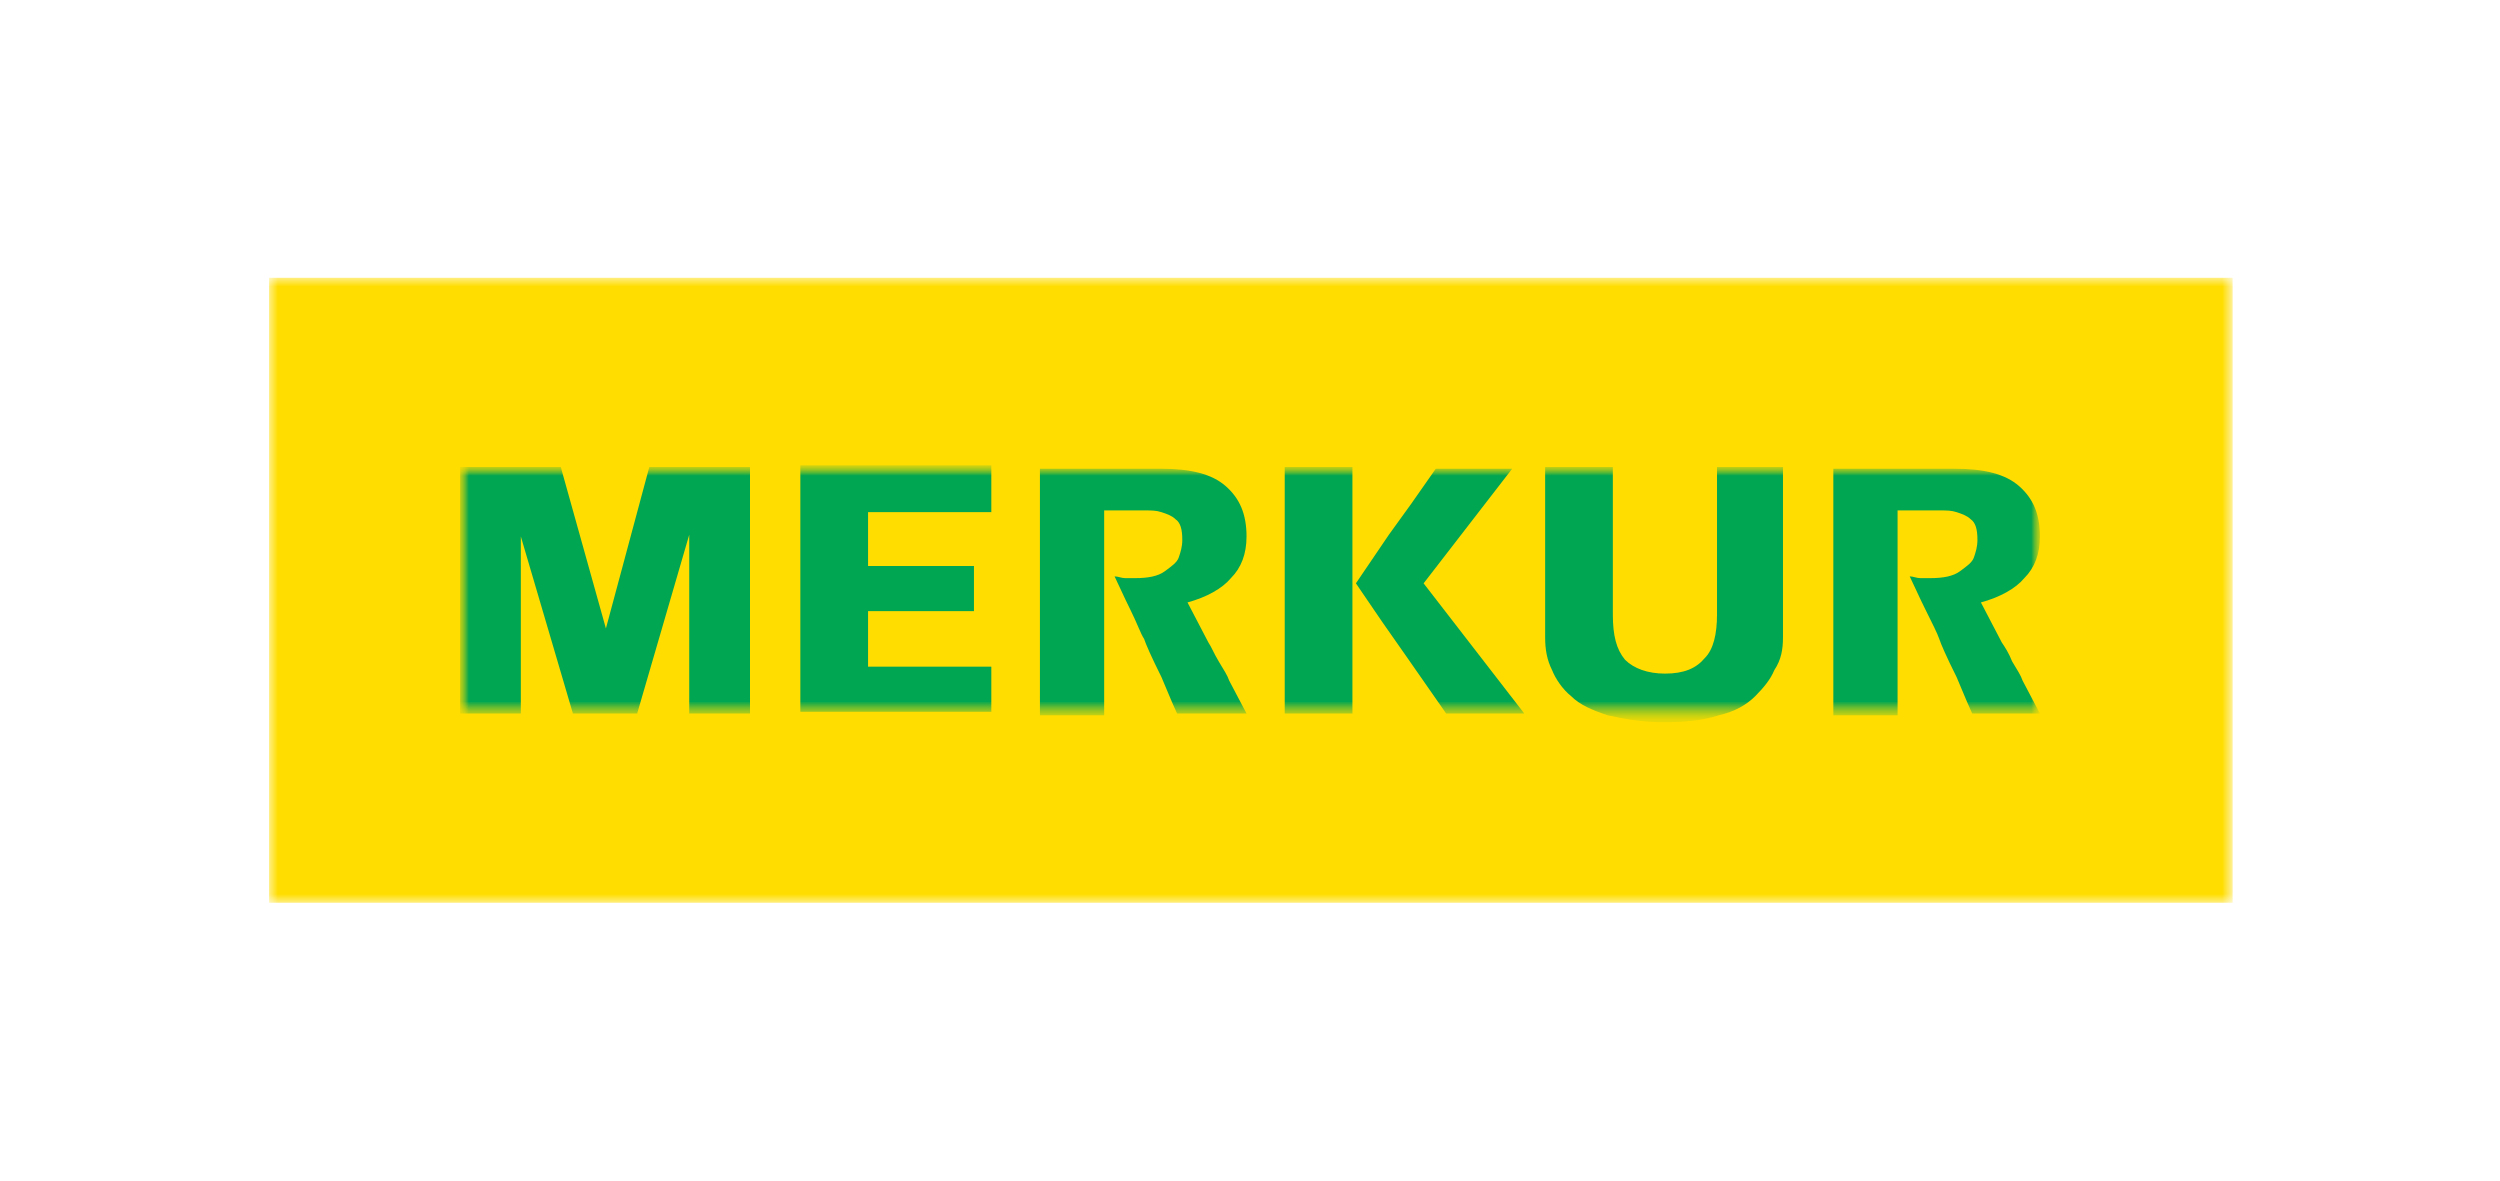
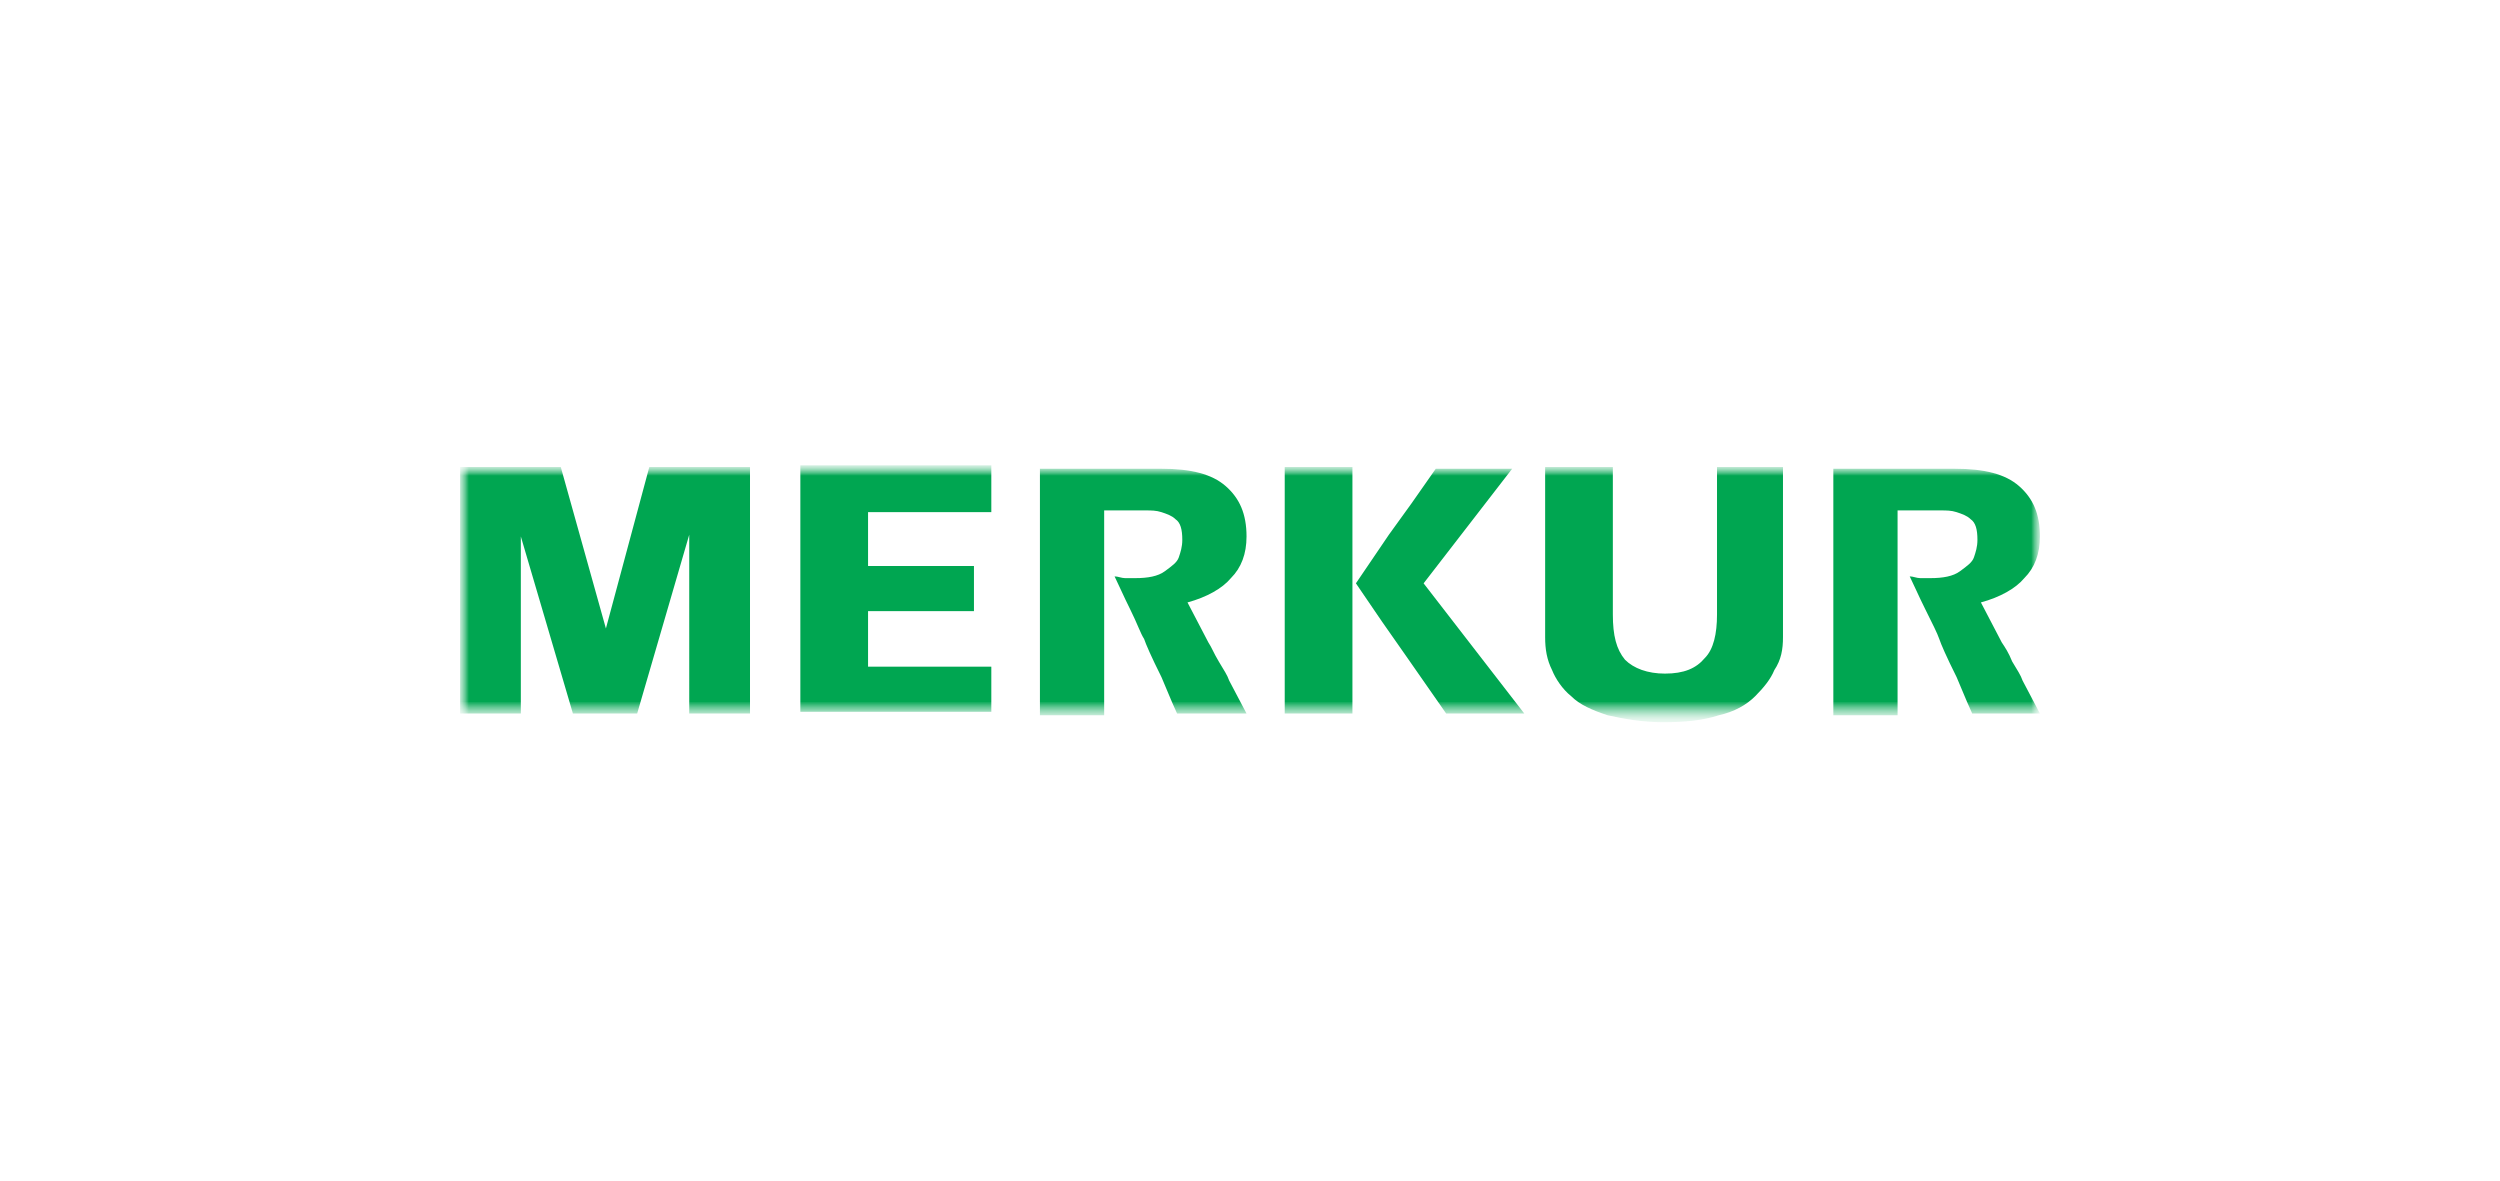
<svg xmlns="http://www.w3.org/2000/svg" version="1.1" id="Layer_1" x="0px" y="0px" viewBox="0 0 144 68" style="enable-background:new 0 0 144 68;" xml:space="preserve">
  <style type="text/css">
	.st0{fill:#FFFFFF;filter:url(#Adobe_OpacityMaskFilter);}
	.st1{mask:url(#mask0_2288_65292_00000071557440085109070910000014001717069064764348_);}
	.st2{fill:#FFDD00;}
	.st3{fill:#FFFFFF;filter:url(#Adobe_OpacityMaskFilter_00000116915918746409950370000003114970158034776758_);}
	.st4{mask:url(#mask1_2288_65292_00000127031631654442440250000017262876986117368961_);}
	.st5{fill:#FFFFFF;filter:url(#Adobe_OpacityMaskFilter_00000080201294435292579840000002164159969041017473_);}
	.st6{mask:url(#mask2_2288_65292_00000165231193055591504550000016070461132759282851_);}
	.st7{fill:#00A651;}
</style>
  <g>
    <defs>
      <filter id="Adobe_OpacityMaskFilter" filterUnits="userSpaceOnUse" x="15.5" y="16" width="113.1" height="36">
        <feColorMatrix type="matrix" values="1 0 0 0 0  0 1 0 0 0  0 0 1 0 0  0 0 0 1 0" />
      </filter>
    </defs>
    <mask maskUnits="userSpaceOnUse" x="15.5" y="16" width="113.1" height="36" id="mask0_2288_65292_00000071557440085109070910000014001717069064764348_">
-       <path class="st0" d="M128.5,16H15.5v36h113.1V16z" />
+       <path class="st0" d="M128.5,16H15.5h113.1V16z" />
    </mask>
    <g class="st1">
-       <path class="st2" d="M128.5,16H15.5v36h113.1V16z" />
-     </g>
+       </g>
    <defs>
      <filter id="Adobe_OpacityMaskFilter_00000008134140230748933460000017661797059936819376_" filterUnits="userSpaceOnUse" x="26.5" y="26.9" width="91" height="14.6">
        <feColorMatrix type="matrix" values="1 0 0 0 0  0 1 0 0 0  0 0 1 0 0  0 0 0 1 0" />
      </filter>
    </defs>
    <mask maskUnits="userSpaceOnUse" x="26.5" y="26.9" width="91" height="14.6" id="mask1_2288_65292_00000127031631654442440250000017262876986117368961_">
      <path style="fill:#FFFFFF;filter:url(#Adobe_OpacityMaskFilter_00000008134140230748933460000017661797059936819376_);" d="    M128.6,16H15.6v36h113.1V16z" />
    </mask>
    <g class="st4">
      <defs>
        <filter id="Adobe_OpacityMaskFilter_00000034072439327895397090000005345165972308443269_" filterUnits="userSpaceOnUse" x="26.5" y="26.9" width="91" height="14.6">
          <feColorMatrix type="matrix" values="1 0 0 0 0  0 1 0 0 0  0 0 1 0 0  0 0 0 1 0" />
        </filter>
      </defs>
      <mask maskUnits="userSpaceOnUse" x="26.5" y="26.9" width="91" height="14.6" id="mask2_2288_65292_00000165231193055591504550000016070461132759282851_">
        <path style="fill:#FFFFFF;filter:url(#Adobe_OpacityMaskFilter_00000034072439327895397090000005345165972308443269_);" d="     M128.6,16H15.6v36h113.1V16z" />
      </mask>
      <g class="st6">
        <path class="st7" d="M117.5,41.1l-1-1.9c-0.1-0.3-0.3-0.6-0.6-1.1c-0.2-0.5-0.4-0.8-0.6-1.1l-1.2-2.3c1.1-0.3,2-0.8,2.5-1.4     c0.6-0.6,0.9-1.4,0.9-2.4c0-1.3-0.4-2.2-1.2-2.9c-0.8-0.7-2-1-3.7-1h-7v14.2h3.7V29.4h2.5c0.3,0,0.6,0,0.9,0.1     c0.3,0.1,0.6,0.2,0.8,0.4c0.3,0.2,0.4,0.6,0.4,1.2c0,0.4-0.1,0.7-0.2,1c-0.1,0.3-0.4,0.5-0.8,0.8c-0.4,0.3-1,0.4-1.7,0.4     c-0.1,0-0.3,0-0.6,0c-0.2,0-0.4-0.1-0.6-0.1c0.2,0.4,0.5,1.1,0.9,1.9c0.4,0.8,0.7,1.4,0.8,1.7c0.1,0.3,0.4,1,1,2.2     c0.5,1.2,0.8,1.9,0.9,2.1L117.5,41.1z M102.7,36.7v-9.8h-3.8v8.5c0,1.1-0.2,2-0.7,2.5c-0.5,0.6-1.2,0.9-2.3,0.9     c-1,0-1.8-0.3-2.3-0.8c-0.5-0.6-0.7-1.4-0.7-2.6v-8.5H89v9.8c0,0.7,0.1,1.3,0.4,1.9c0.2,0.5,0.6,1.1,1.1,1.5     c0.5,0.5,1.2,0.8,2.1,1.1c0.9,0.2,2,0.4,3.2,0.4c1.2,0,2.3-0.1,3.2-0.4c0.9-0.2,1.6-0.6,2.1-1.1c0.5-0.5,0.9-1,1.1-1.5     C102.6,38,102.7,37.4,102.7,36.7z M74,41.1h3.9V26.9H74V41.1z M87.8,41.1L82,33.6l5.1-6.6h-4.4L81.3,29L80,30.8l-1.9,2.8l1.5,2.2     l1.4,2l2.3,3.3L87.8,41.1z M71.8,41.1l-1-1.9c-0.1-0.3-0.3-0.6-0.6-1.1c-0.3-0.5-0.4-0.8-0.6-1.1l-1.2-2.3c1.1-0.3,2-0.8,2.5-1.4     c0.6-0.6,0.9-1.4,0.9-2.4c0-1.3-0.4-2.2-1.2-2.9c-0.8-0.7-2-1-3.7-1h-7v14.2h3.7V29.4H66c0.3,0,0.6,0,0.9,0.1     c0.3,0.1,0.6,0.2,0.8,0.4c0.3,0.2,0.4,0.6,0.4,1.2c0,0.4-0.1,0.7-0.2,1c-0.1,0.3-0.4,0.5-0.8,0.8c-0.4,0.3-1,0.4-1.7,0.4     c-0.1,0-0.3,0-0.6,0c-0.2,0-0.4-0.1-0.6-0.1c0.2,0.4,0.5,1.1,0.9,1.9c0.4,0.8,0.6,1.4,0.8,1.7c0.1,0.3,0.4,1,1,2.2     c0.5,1.2,0.8,1.9,0.9,2.1L71.8,41.1L71.8,41.1z M57.1,41.1v-2.7H50v-3.2h6.1v-2.6H50v-3.1h7.1v-2.7H46.1v14.2H57.1z M30,30.9     l0,10.2h-3.5V26.9h5.8l2.6,9.3l2.5-9.3h5.8l0,14.2h-3.5V30.8l-3,10.3l-3.7,0L30,30.9L30,30.9z" />
      </g>
    </g>
  </g>
</svg>